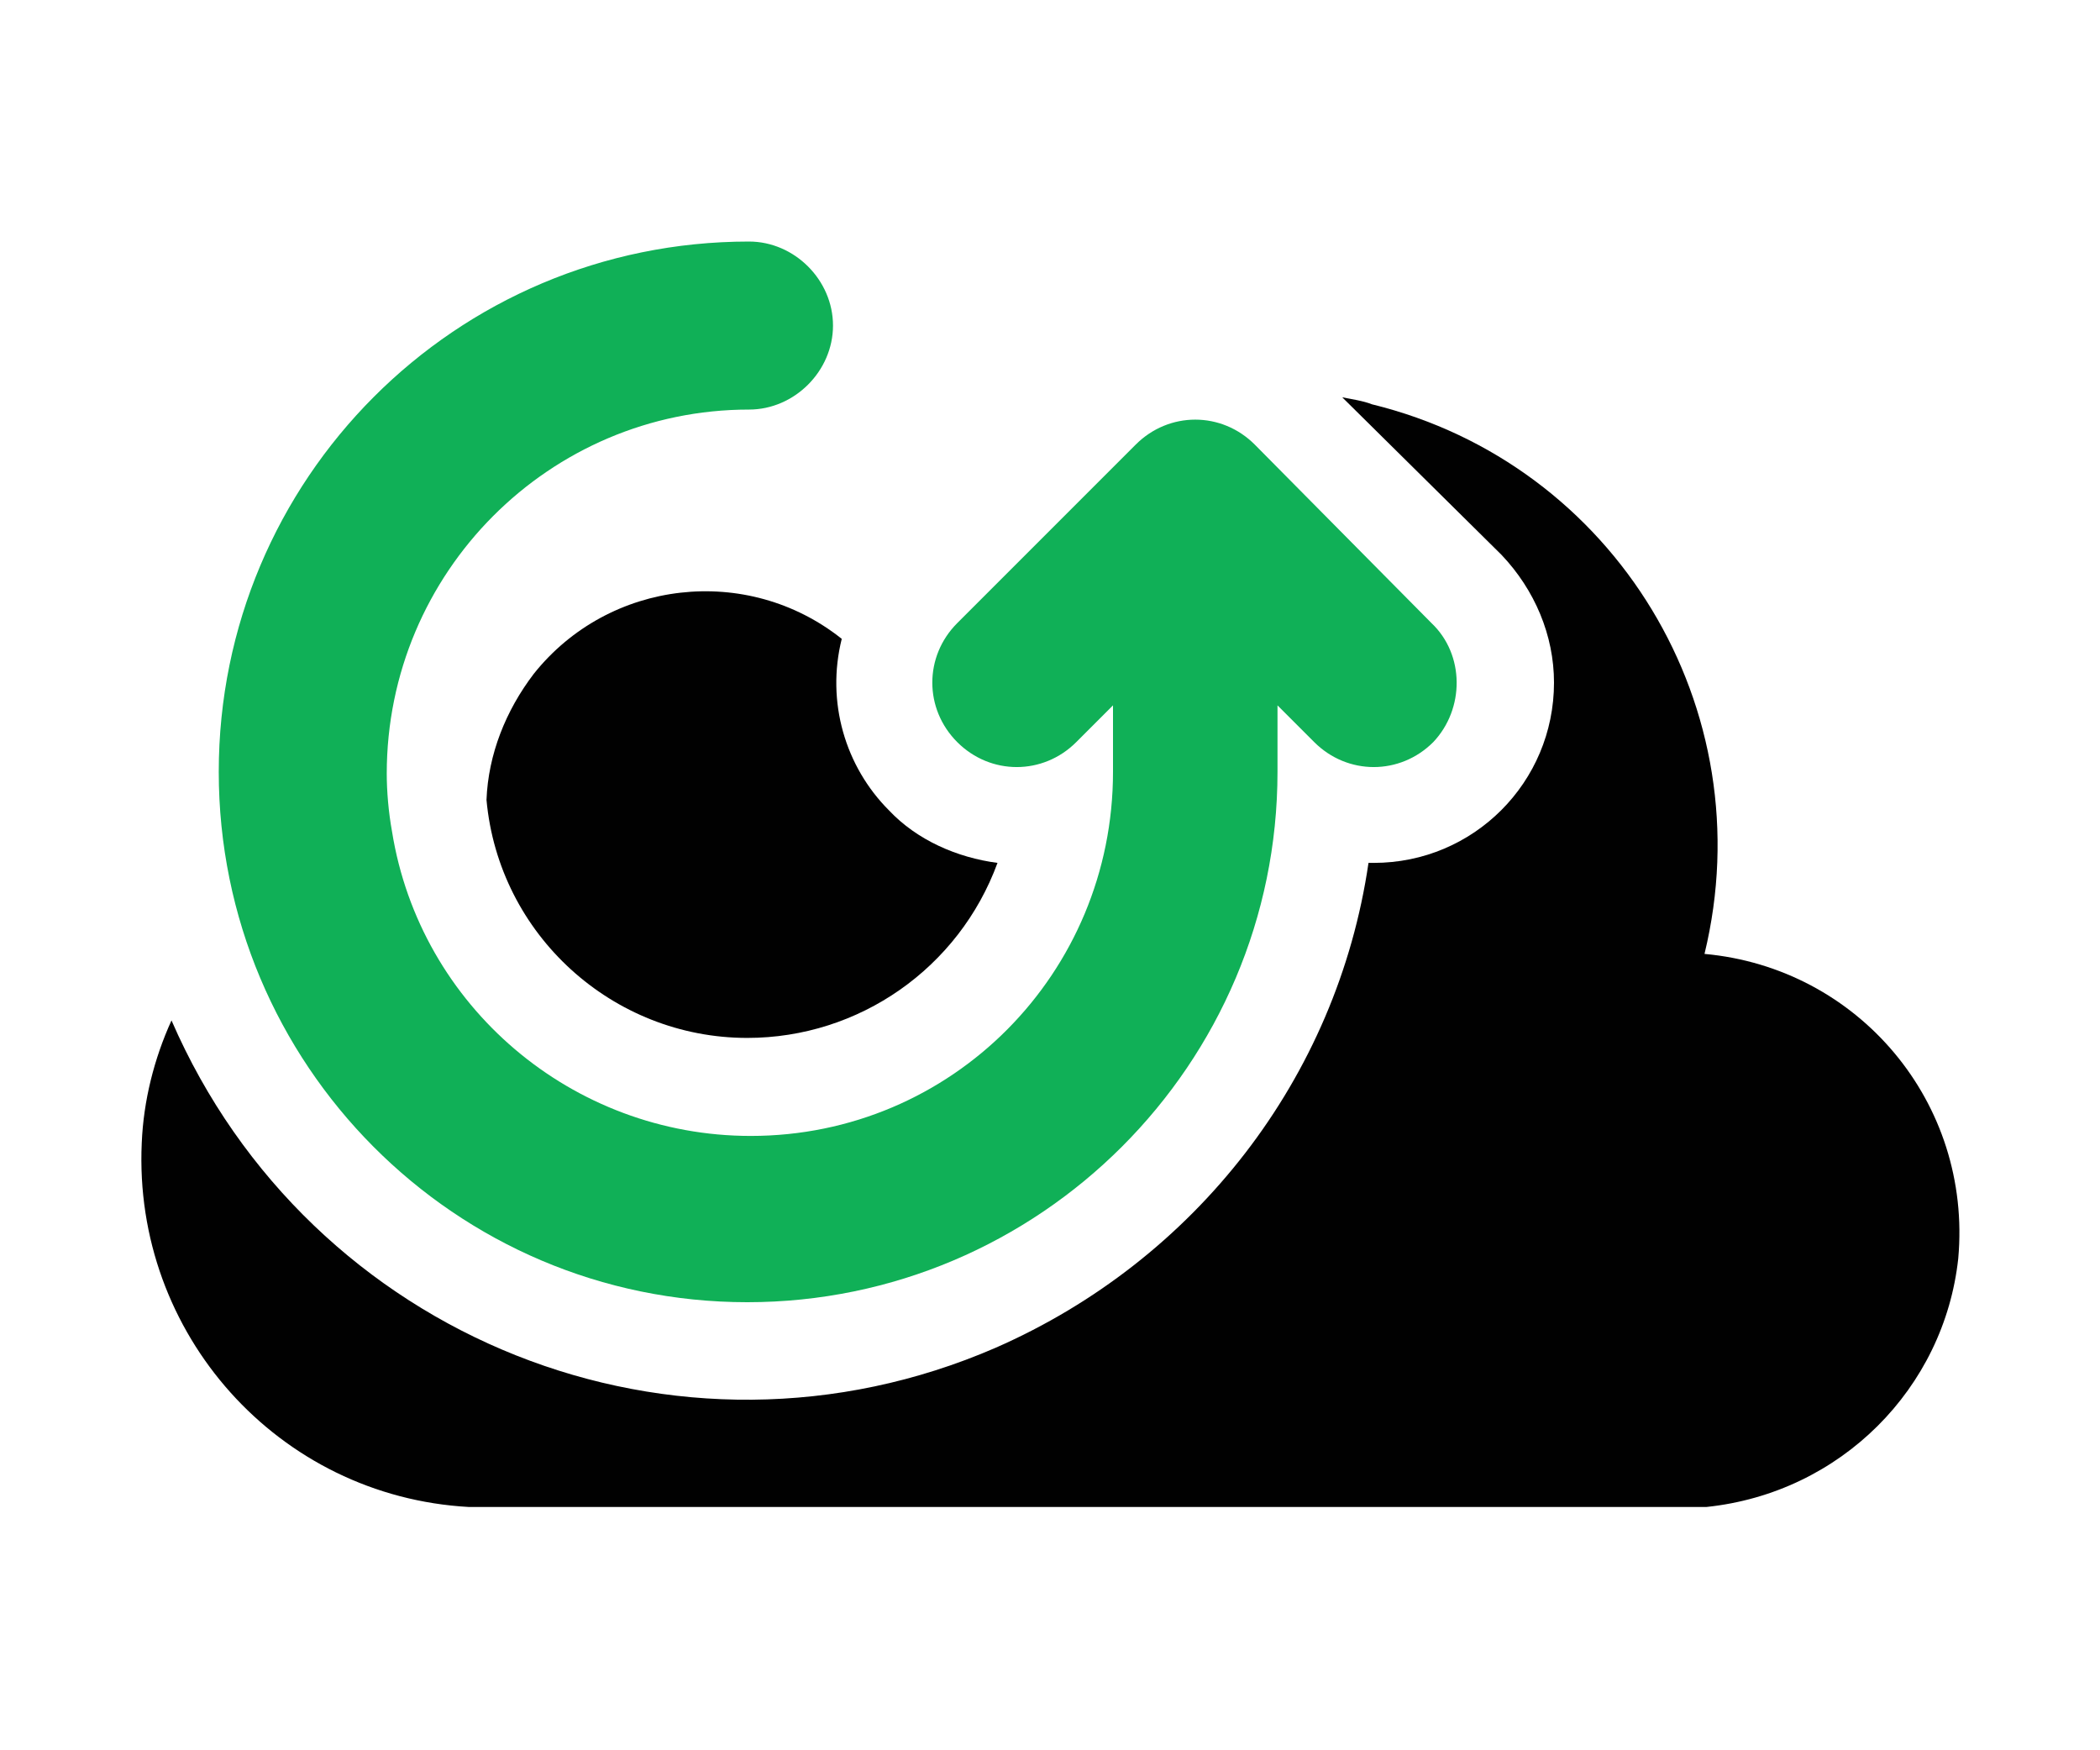
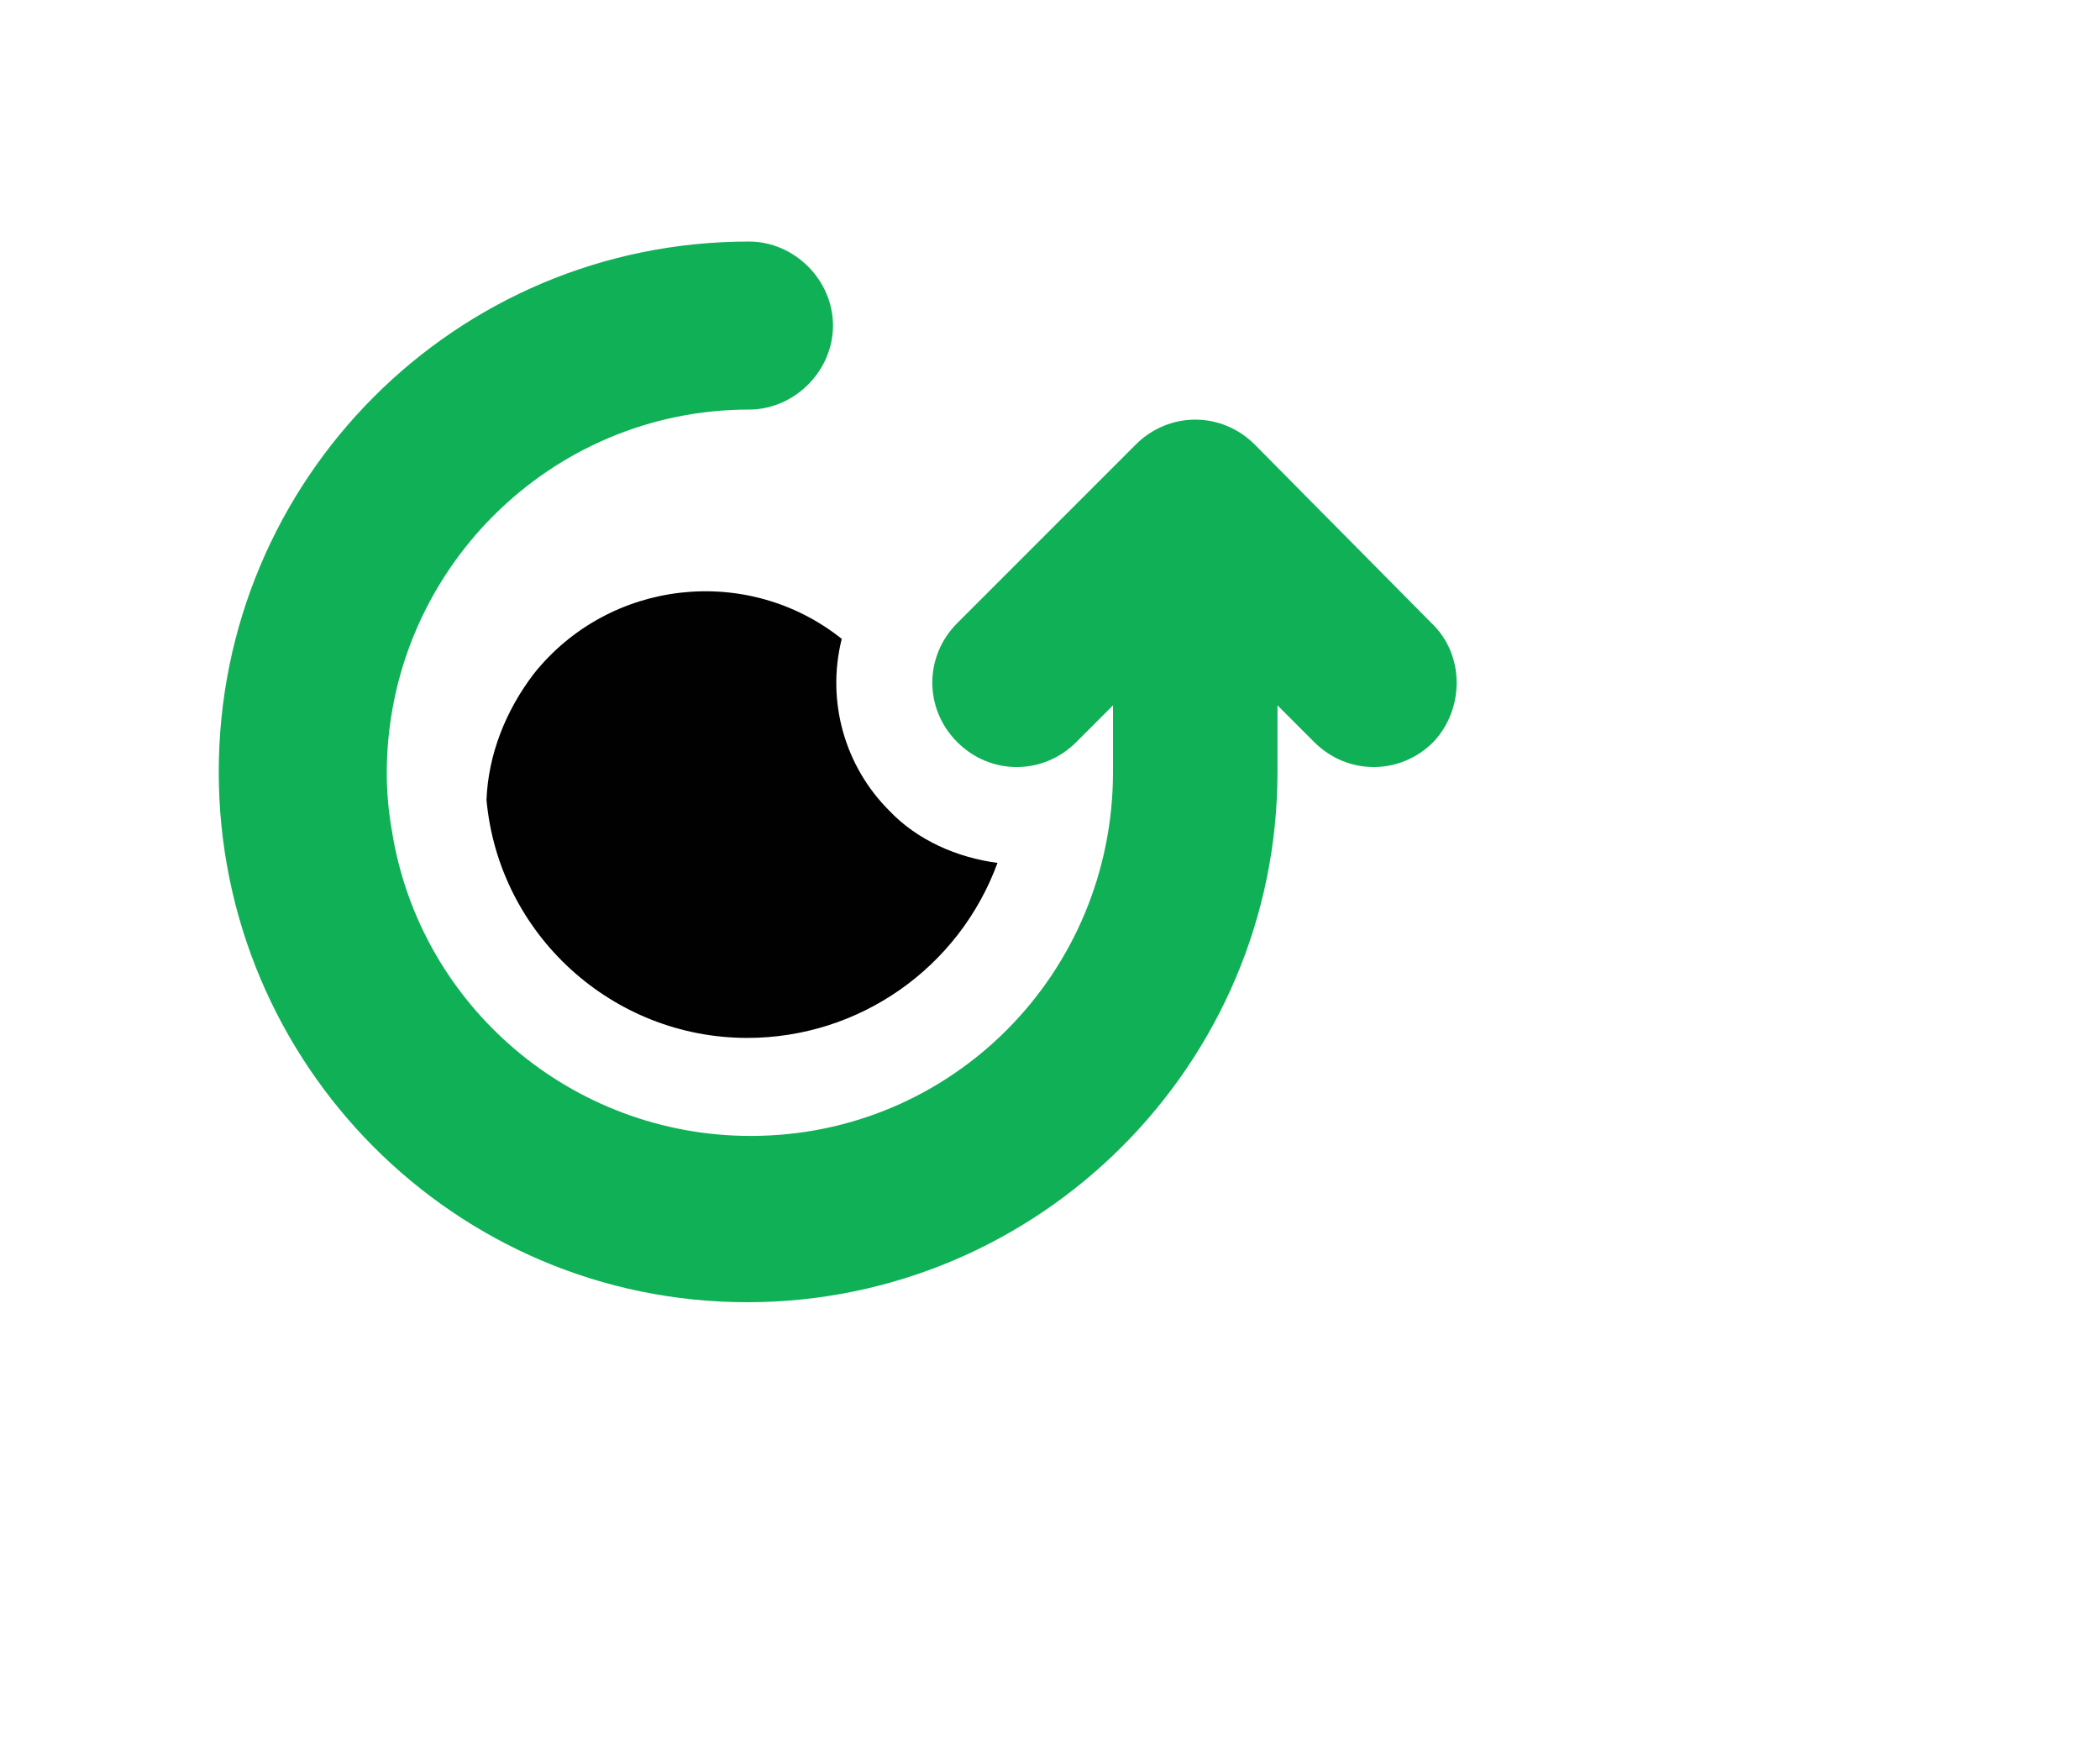
<svg xmlns="http://www.w3.org/2000/svg" enable-background="new 0 0 120 100" height="100" viewBox="0 0 120 100" width="120">
-   <path d="m97.5 86.1h-70.7c-10.9-.6-19.2-9.9-18.7-20.8.1-2.4.7-4.8 1.7-7 7.9 18.2 28.9 26.6 47.1 18.7 11.4-5 19.5-15.4 21.3-27.7h.3c5.7 0 10.3-4.6 10.3-10.3 0-2.7-1.1-5.3-3-7.3l-9.1-9c.5.1 1.2.2 1.7.4 13.9 3.4 22.4 17.4 19 31.4 8.8.8 15.3 8.5 14.5 17.4-.8 7.4-6.7 13.4-14.4 14.2z" fill="#010101" />
  <path d="m42.7 59.3c6.4 0 12.1-4 14.3-10-2.3-.3-4.6-1.3-6.2-3-2.5-2.5-3.6-6.2-2.7-9.8-5.4-4.3-13.3-3.4-17.6 2-1.6 2.1-2.6 4.6-2.7 7.2.7 7.7 7.2 13.6 14.9 13.6z" fill="#010101" />
  <path d="m81.8 35.6-10.1-10.2c-1.9-1.9-4.9-1.9-6.8 0l-10.2 10.2c-1.9 1.9-1.9 4.9 0 6.8s4.9 1.9 6.8 0l2.1-2.1v3.8c0 11.5-9.2 20.8-20.7 20.8-10.2 0-18.9-7.4-20.5-17.4-.2-1.1-.3-2.3-.3-3.3 0-11.5 9.3-20.8 20.7-20.8 2.6 0 4.8-2.2 4.8-4.8s-2.2-4.8-4.8-4.8c-16.8 0-30.3 13.6-30.3 30.3s13.5 30.3 30.2 30.3 30.3-13.6 30.3-30.3v-3.8l2.1 2.1c1.9 1.9 4.9 1.9 6.8 0 1.8-1.9 1.8-5-.1-6.8z" fill="#10b057" />
</svg>